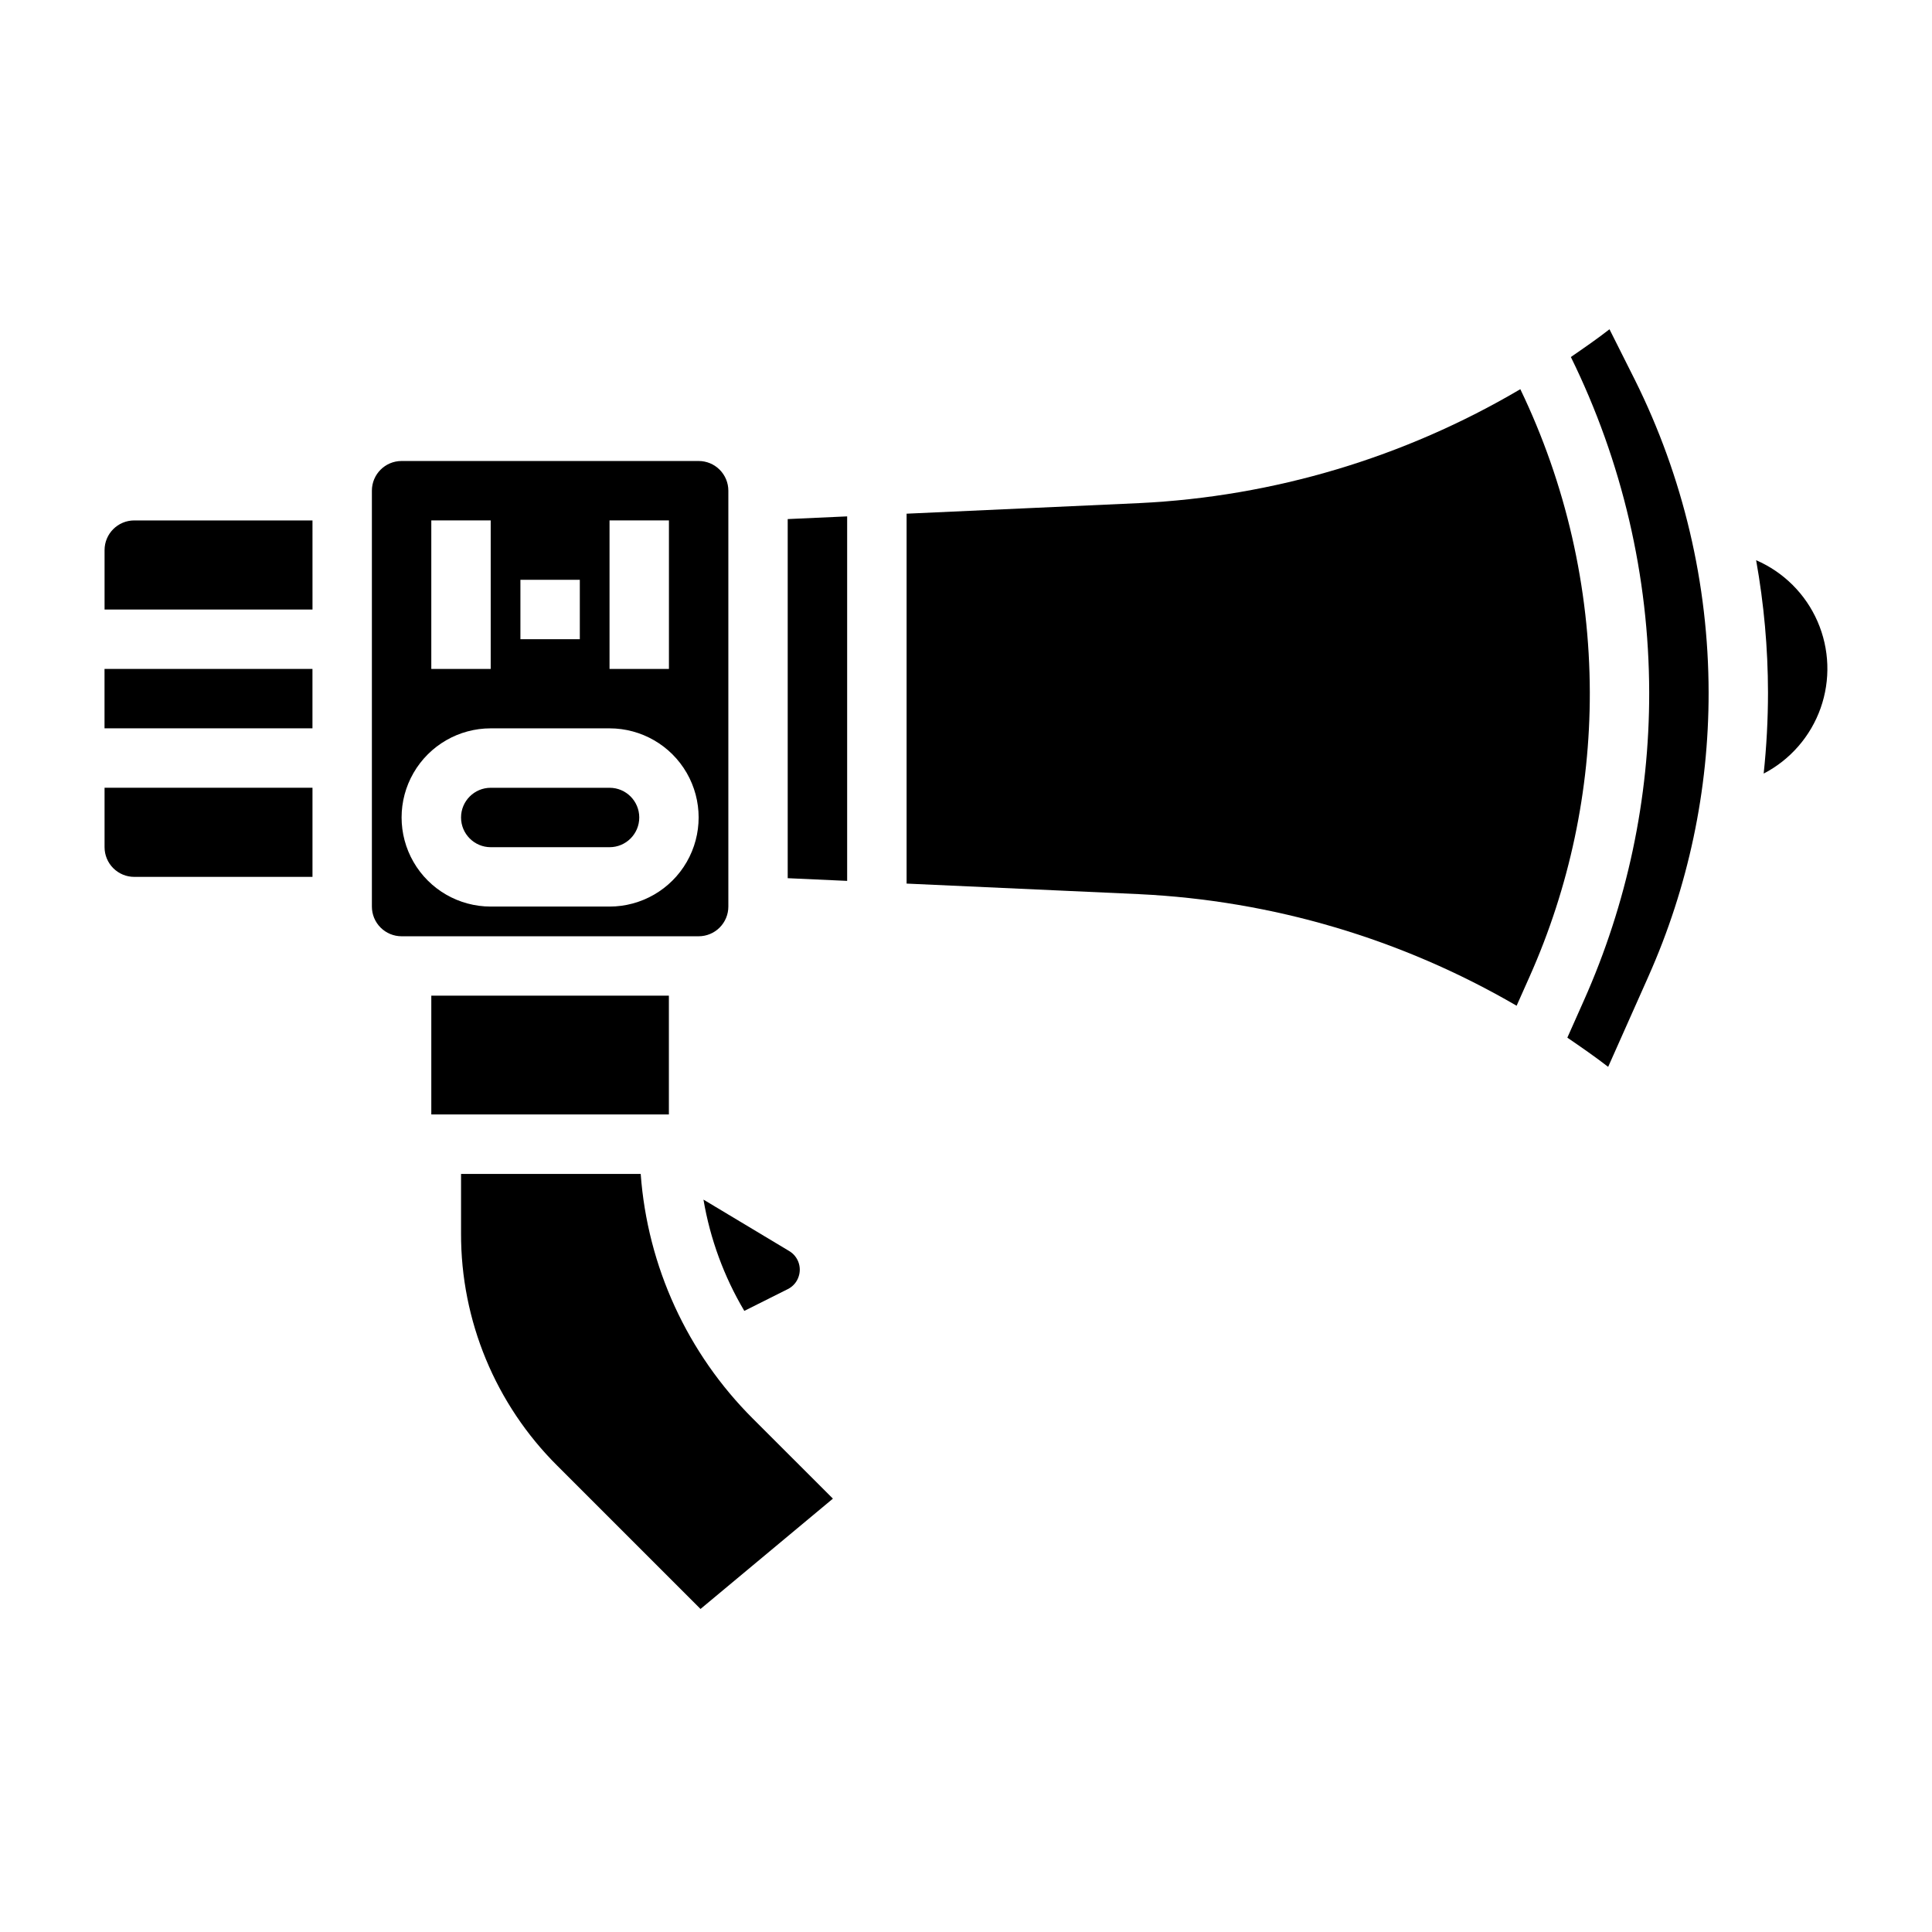
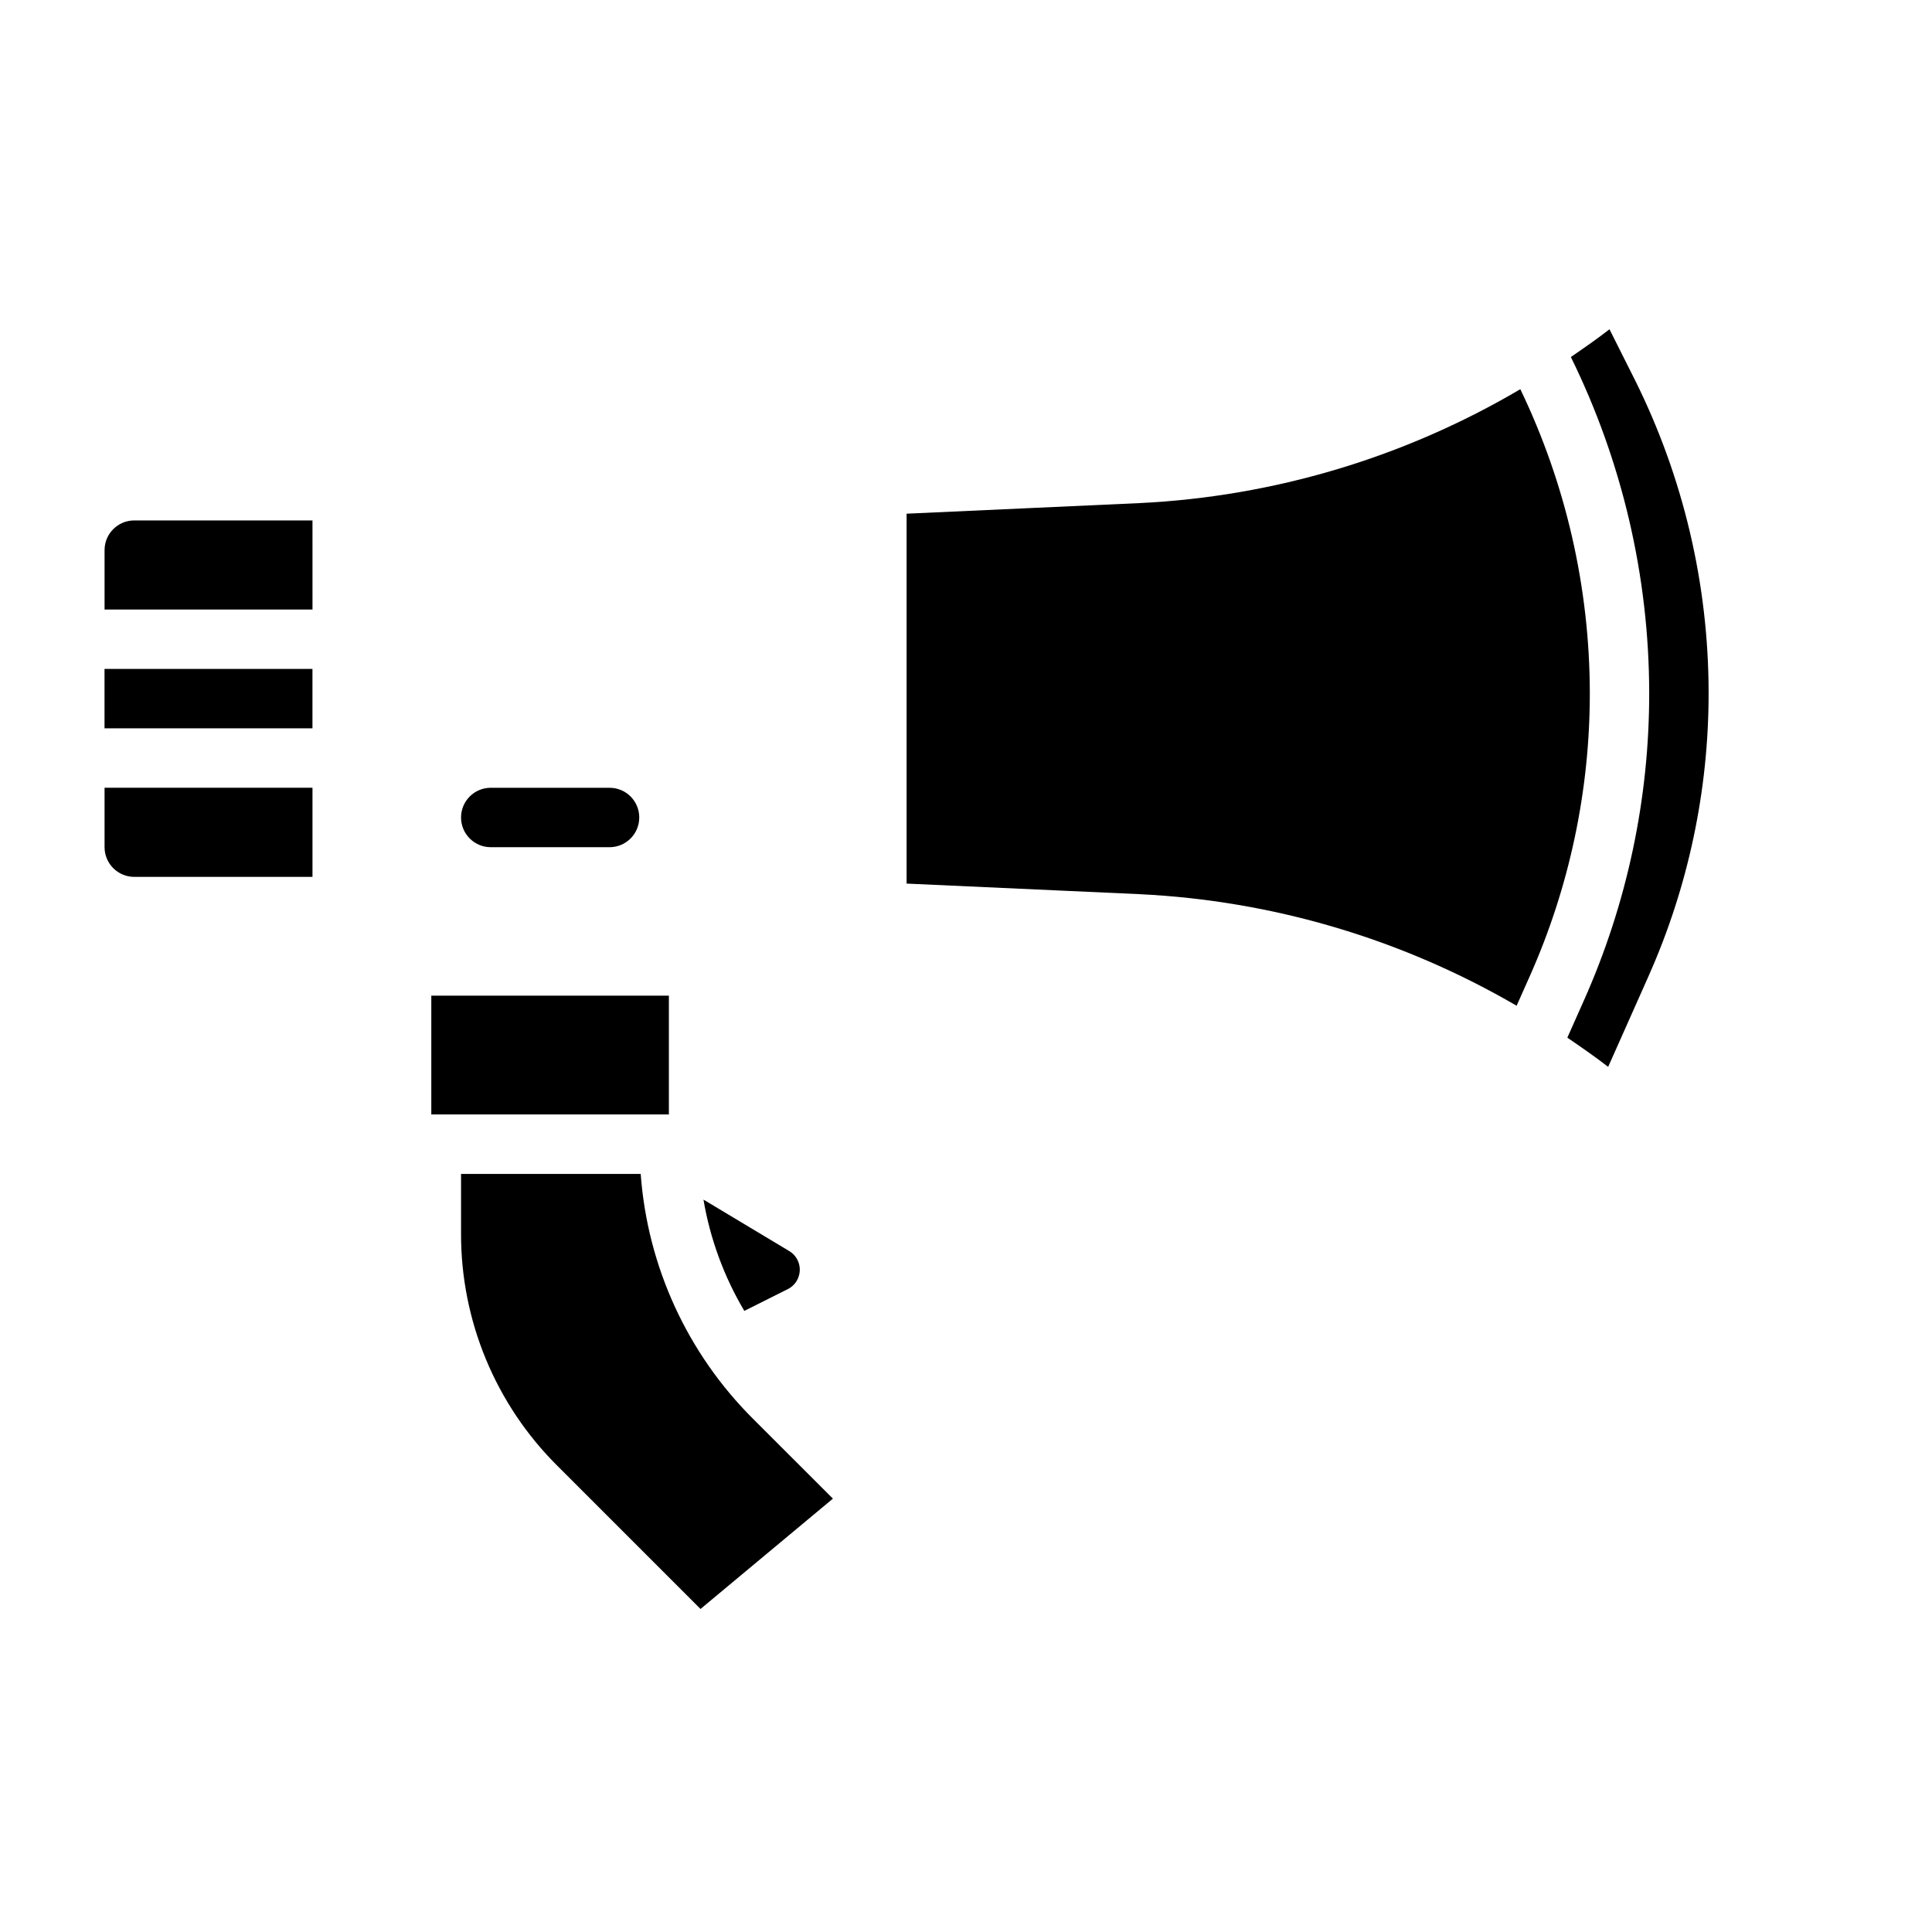
<svg xmlns="http://www.w3.org/2000/svg" fill="#000000" width="800px" height="800px" version="1.1" viewBox="144 144 512 512">
  <g>
-     <path d="m337.02 384.25v-110.21c0-2.09-0.832-4.09-2.309-5.566-1.473-1.477-3.477-2.305-5.566-2.305h-78.719c-4.348 0-7.871 3.523-7.871 7.871v110.21c0 2.09 0.828 4.09 2.305 5.566 1.477 1.477 3.481 2.305 5.566 2.305h78.719c2.09 0 4.094-0.828 5.566-2.305 1.477-1.477 2.309-3.477 2.309-5.566zm-31.488-102.34h15.742v39.359h-15.742zm-23.617 15.742h15.742v15.742l-15.742 0.004zm-23.617-15.742h15.742v39.359h-15.742zm47.23 102.34h-31.484c-8.438 0-16.234-4.5-20.453-11.809-4.219-7.305-4.219-16.309 0-23.613 4.219-7.309 12.016-11.809 20.453-11.809h31.488c8.438 0 16.234 4.5 20.453 11.809 4.215 7.305 4.215 16.309 0 23.613-4.219 7.309-12.016 11.809-20.453 11.809z" />
    <path d="m341.25 491.4 11.516-5.766c1.371-0.676 2.41-1.875 2.883-3.328 0.863-2.555-0.172-5.363-2.481-6.754l-22.742-13.641v-0.004c1.766 10.414 5.438 20.41 10.824 29.492z" />
    <path d="m305.54 352.77h-31.488c-4.348 0-7.871 3.523-7.871 7.871 0 4.348 3.523 7.875 7.871 7.875h31.488c4.348 0 7.871-3.527 7.871-7.875 0-4.348-3.523-7.871-7.871-7.871z" />
    <path d="m171.7 321.27h55.105v15.742h-55.105z" />
    <path d="m171.71 289.79v15.742h55.105l-0.004-23.613h-47.23c-4.348 0-7.871 3.523-7.871 7.871z" />
    <path d="m171.71 368.51c0 2.086 0.828 4.09 2.305 5.566s3.477 2.305 5.566 2.305h47.23v-23.617h-55.102z" />
    <path d="m258.3 407.86h62.961v31.48h-62.961z" />
    <path d="m546.9 247.14c-30.707 18.109-65.363 28.473-100.97 30.188l-61.672 2.805v98.027l61.684 2.801 0.004 0.004c35.215 1.684 69.504 11.828 99.973 29.566l3.457-7.762c10.547-23.684 15.98-49.328 15.941-75.258-0.055-27.828-6.348-55.293-18.414-80.371z" />
    <path d="m570.53 231.26c-3.312 2.59-6.777 4.969-10.234 7.352 13.602 27.664 20.703 58.07 20.758 88.898 0.043 28.133-5.859 55.957-17.316 81.648l-4.375 9.832c3.66 2.504 7.312 5.023 10.816 7.738l10.668-23.961h-0.004c10.555-23.684 15.992-49.328 15.957-75.258-0.031-28.758-6.723-57.117-19.547-82.859z" />
    <path d="m313.79 455.1h-47.609v15.746c-0.066 23.121 9.129 45.312 25.527 61.613l37.934 37.934 35.086-29.238-21.184-21.176v0.004c-17.402-17.344-27.965-40.379-29.754-64.883z" />
-     <path d="m609.39 292.46c2.074 11.57 3.129 23.297 3.148 35.047-0.004 7.184-0.387 14.359-1.148 21.5 7.043-3.66 12.438-9.859 15.09-17.34 2.648-7.484 2.359-15.695-0.812-22.973-3.172-7.277-8.992-13.082-16.277-16.234z" />
-     <path d="m352.75 376.73 15.754 0.715v-96.598l-15.754 0.715z" />
  </g>
</svg>